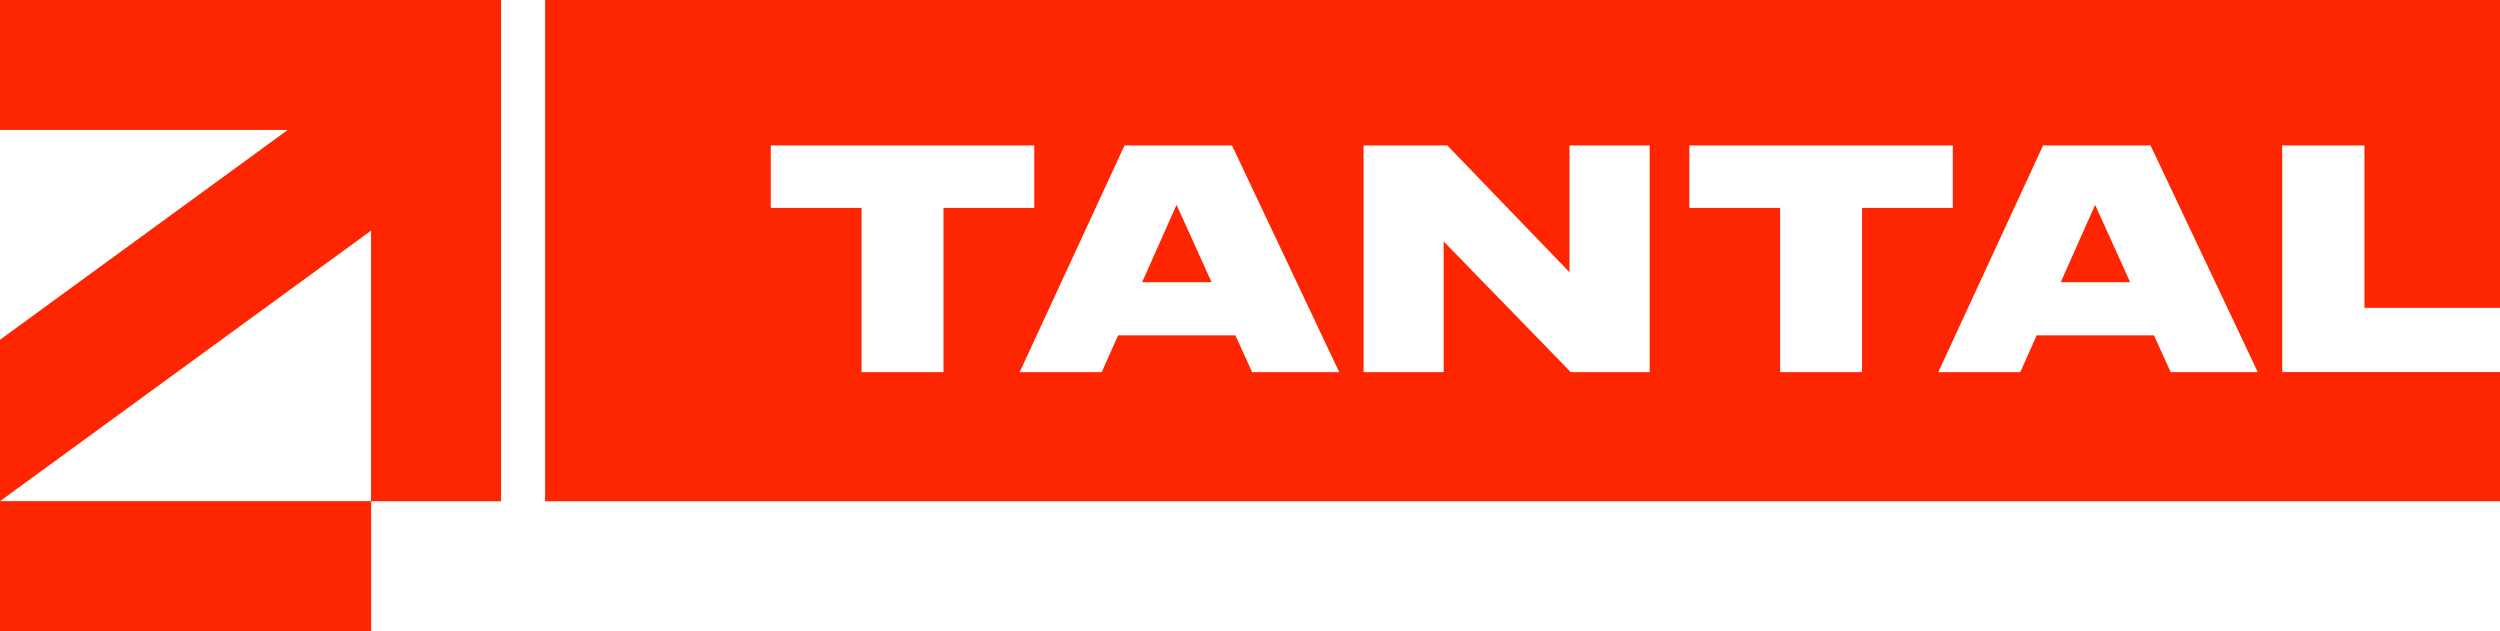
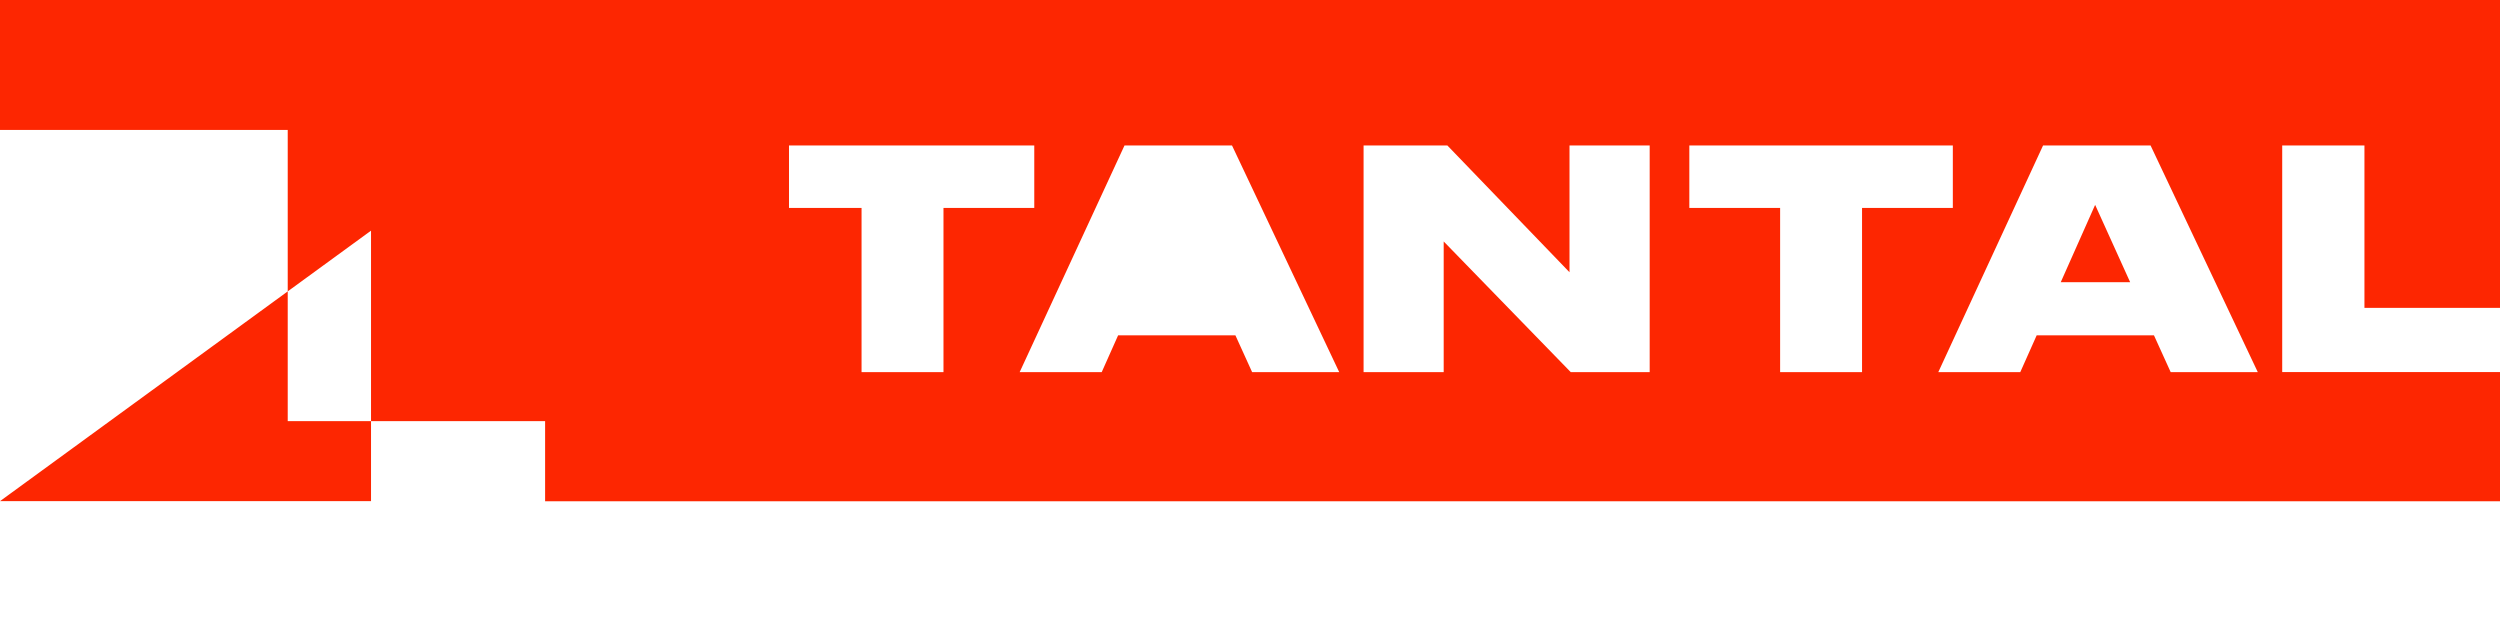
<svg xmlns="http://www.w3.org/2000/svg" version="1.1" id="Layer_1" x="0px" y="0px" viewBox="0 0 400.38 101.07" style="enable-background:new 0 0 400.38 101.07;" xml:space="preserve">
  <style type="text/css">
	.st0{fill:#FD2601;}
</style>
  <g>
    <g>
      <polygon class="st0" points="330.03,45.2 341.15,45.2 335.54,32.81   " />
-       <polygon class="st0" points="182.91,45.2 194.04,45.2 188.43,32.81   " />
      <path class="st0" d="M123.44,23.3h42.2v10H151.1v26.3h-13.12V33.3h-14.54V23.3z M180.09,23.3h17.22l17.17,36.3h-13.95l-2.68-5.9    h-18.78l-2.63,5.9H163.3L180.09,23.3z M251.37,23.3h12.83v36.3h-12.64l-20.35-20.93v20.93h-12.83V23.3h13.42l19.56,20.3V23.3z     M270.55,23.3h42.2v10h-14.54v26.3h-13.12V33.3h-14.54V23.3z M327.2,23.3h17.22l17.17,36.3h-13.95l-2.68-5.9h-18.78l-2.63,5.9    h-13.13L327.2,23.3z M87.3,0v80.28h313.08V59.59H365.5V23.3h13.17v26h21.71V0H87.3z" />
-       <path class="st0" d="M59.42,36.94v43.32H0L59.42,36.94z M-0.04,0v20.81h46.12L-0.04,54.44v46.64h59.48v-20.8h20.8V0H-0.04z" />
+       <path class="st0" d="M59.42,36.94v43.32H0L59.42,36.94z M-0.04,0v20.81h46.12v46.64h59.48v-20.8h20.8V0H-0.04z" />
    </g>
  </g>
</svg>